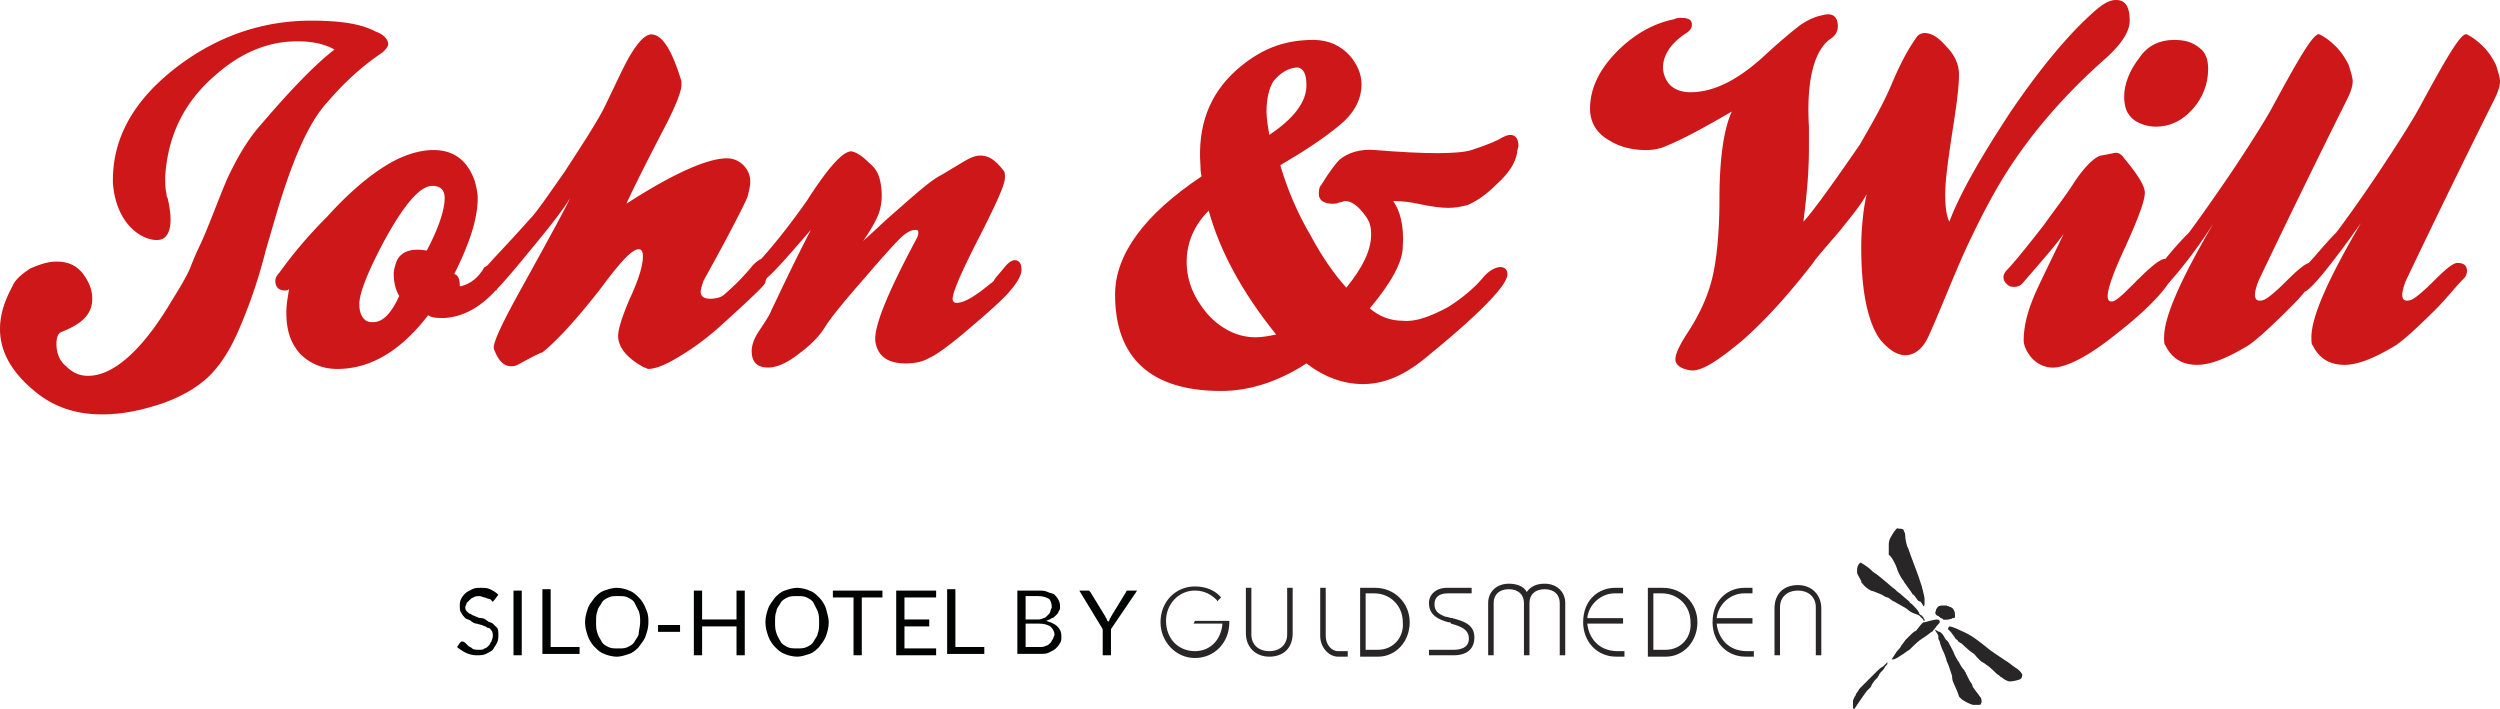
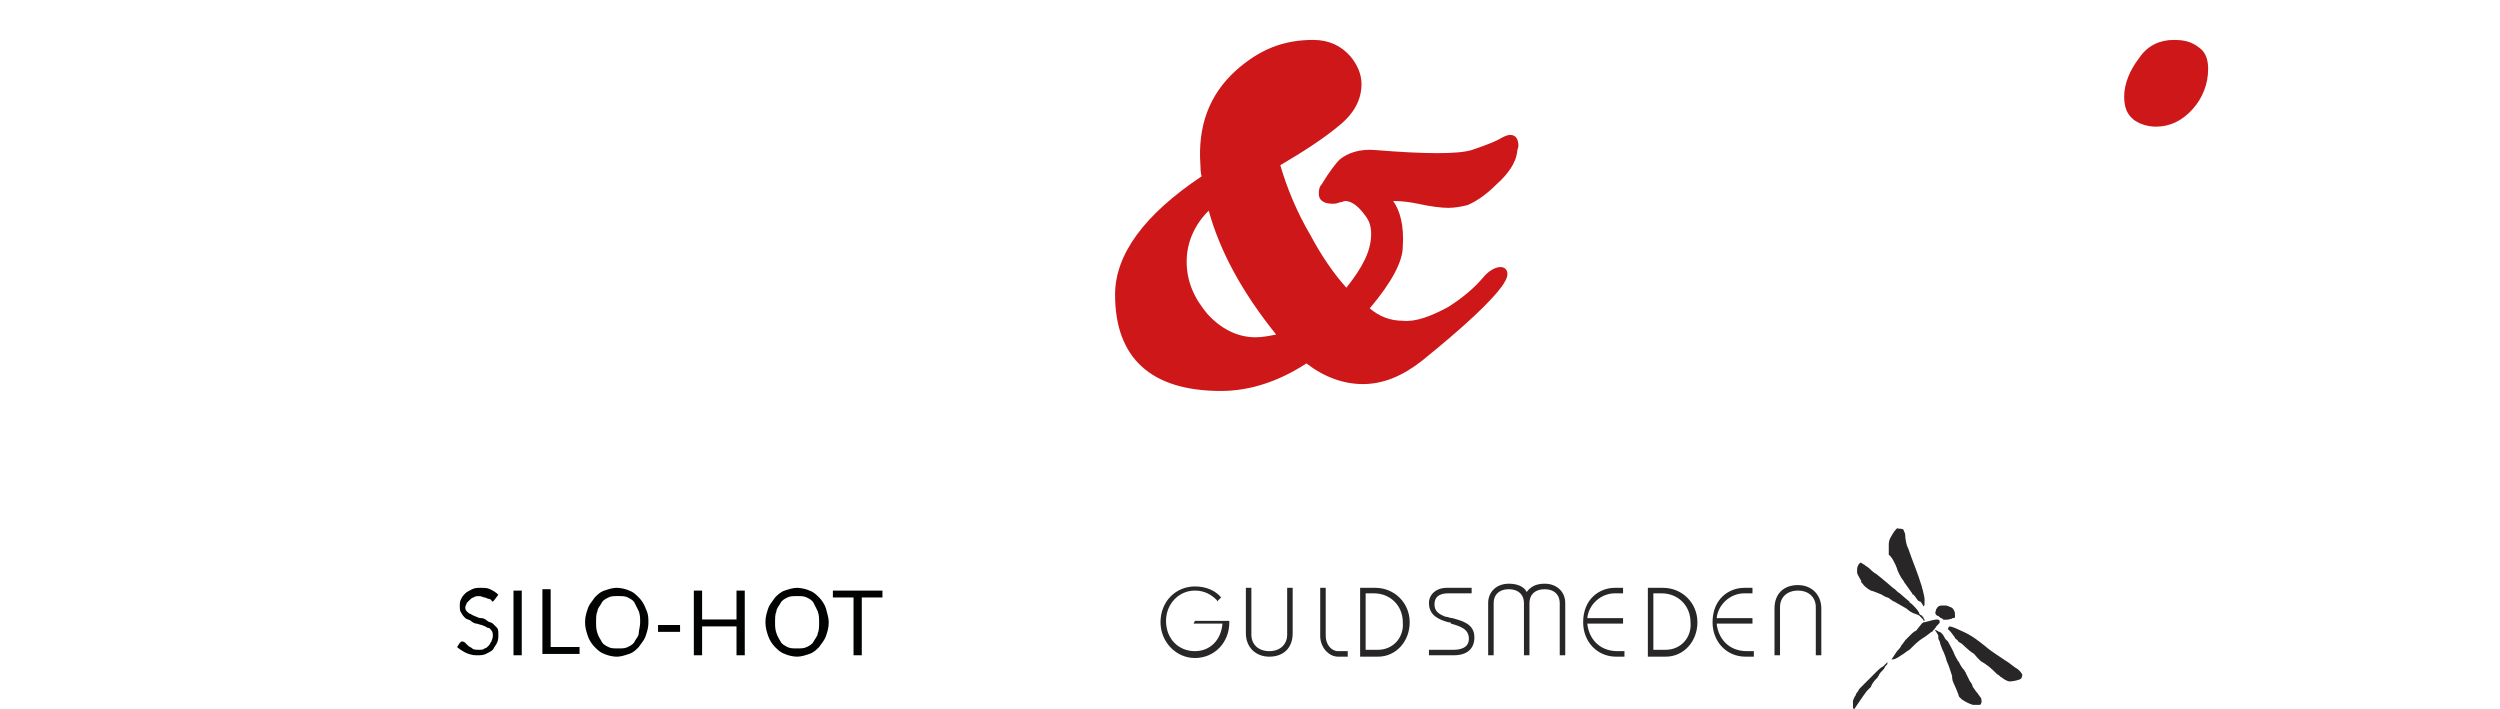
<svg xmlns="http://www.w3.org/2000/svg" xml:space="preserve" width="438.374" height="124.318" viewBox="84.005 375.08 438.374 124.318">
  <g fill="#CD1719">
-     <path d="M458.167 396.082c.966.724 2.414 1.207 3.862 1.207 2.414 0 4.587-.965 6.518-3.138 1.69-1.932 2.656-4.345 2.656-7 0-1.69-.483-2.897-1.449-3.621-1.448-1.207-2.896-1.448-4.586-1.448-2.414 0-4.587.965-6.035 3.138-1.689 2.172-2.655 4.586-2.655 6.759 0 1.93.482 3.137 1.689 4.103zM348.816 398.737c-.482 0-.966.241-1.448.483-.725.482-2.414 1.207-5.311 2.172-2.414.724-7.967.724-16.898 0-2.655-.242-4.827.483-6.275 1.69-.483.482-1.69 1.931-3.139 4.345-.482.483-.482 1.207-.482 1.69 0 .965.724 1.69 2.414 1.69.241 0 .724 0 1.207-.242.482 0 .724-.241.965-.241 1.207 0 2.414.965 3.621 2.655.725.965.966 1.931.966 3.138 0 2.896-1.448 5.792-4.346 9.414-2.172-2.414-4.345-5.551-6.275-9.172-2.414-4.104-4.104-8.208-5.312-12.311 4.104-2.414 7.483-4.586 10.381-7 2.655-2.172 3.862-4.586 3.862-7.242 0-1.69-.725-3.379-1.932-4.828-1.689-1.931-3.862-2.896-6.518-2.896-5.311 0-9.414 1.689-13.519 5.311-4.827 4.345-6.759 9.897-6.275 16.656 0 1.448.241 2.172.241 1.931-10.139 6.759-15.208 13.76-15.208 20.759 0 11.105 6.276 16.898 18.587 16.898 5.069 0 10.139-1.689 14.967-4.828 3.138 2.414 6.518 3.621 9.897 3.621 3.621 0 7-1.449 10.38-4.104 7.483-6.035 12.069-10.381 14.001-13.035.482-.725.966-1.449.966-2.174 0-.723-.483-1.207-1.207-1.207-.966 0-2.173.725-3.139 1.932-1.448 1.689-3.379 3.381-6.035 5.07-3.138 1.689-5.793 2.654-7.966 2.414-2.172 0-4.104-.725-5.793-2.174 3.862-4.586 5.793-8.207 5.793-10.862.241-3.621-.482-6.276-1.689-7.966 1.689 0 3.138.241 4.345.483 2.173.482 4.104.724 5.311.724 1.207 0 2.414-.242 3.38-.483 1.689-.724 3.38-1.931 5.069-3.621 2.173-1.931 3.38-3.862 3.621-5.552 0-.483.241-.966.241-1.207 0-1.207-.483-1.931-1.448-1.931zm-41.52-9.415c1.206-1.448 2.655-2.414 4.345-2.414.966.242 1.448 1.207 1.448 3.138 0 2.897-2.173 5.793-6.518 8.69-.241-1.449-.482-2.897-.482-4.104 0-2.413.483-4.103 1.207-5.31zm-3.139 44.9c-3.138 0-6.035-1.449-8.448-4.104-2.414-2.896-3.621-5.795-3.621-9.173 0-3.139 1.207-6.276 3.862-8.932 1.931 7 5.793 14.242 11.828 21.726-1.206.241-2.413.483-3.621.483z" />
-     <path d="M521.413 392.46c.724-1.448.966-2.414.966-3.138 0-.483-.242-1.448-.725-2.896-.482-.966-1.207-2.173-2.173-3.138-.966-.966-1.931-1.69-2.896-2.173s-3.621 4.104-8.449 13.036c-1.207 2.172-3.62 6.035-7 11.104s-6.035 8.69-7.483 10.622c-2.173 2.172-3.621 4.104-4.828 5.311-.724.241-1.931 1.208-3.862 3.137-1.931 1.932-3.379 3.139-4.104 3.381-.966.24-1.448 0-1.448-.967 0-.482.241-1.689.966-3.137a1981.317 1981.317 0 0 1 15.208-31.141c.724-1.448.965-2.414.965-3.138 0-.483-.241-1.448-.724-2.896-.483-.966-1.207-2.173-2.173-3.138-.966-.966-1.931-1.69-2.896-2.173s-3.621 4.104-8.449 13.036c-1.207 2.172-3.621 6.035-7 11.104-3.621 5.311-6.035 8.69-7.483 10.622a57.321 57.321 0 0 0-4.104 4.586c-.966 0-2.655 1.447-5.311 4.104-2.173 2.172-3.38 3.379-4.104 3.379-.482 0-.724-.24-.724-.965 0-1.207.966-4.104 3.138-8.69 2.173-4.828 3.38-7.966 3.38-9.415 0-1.207-1.207-3.138-3.621-6.035-.482-.724-.966-.965-1.448-.965-.241 0-1.207.241-2.655.482-.966.242-2.655 1.69-4.587 4.587-1.689 2.655-3.621 5.069-5.311 7.483-3.38 4.345-5.552 7-6.759 8.207-.725.967-.483 1.932.724 2.656.966.24 1.69 0 2.173-.482 2.655-3.139 5.311-6.036 7.242-8.691-3.139 6.517-5.069 10.38-5.553 11.828-.965 2.414-1.448 4.828-1.448 6.76 0 .965.483 1.932 1.207 2.896.966 1.207 2.414 1.932 3.862 1.932 2.414 0 6.276-1.932 11.346-6.035 4.345-3.379 7.483-6.518 8.932-8.689 1.689-1.932 4.587-5.312 7.966-10.622-5.793 9.897-8.69 16.415-8.69 20.036 0 .725 0 1.207.242 1.447 1.207 2.414 3.138 3.381 5.552 3.381s5.311-1.207 8.932-3.381c1.448-.965 3.862-3.137 7.242-6.518.965-.965 1.931-1.93 2.655-2.896 1.207-.482 4.586-4.586 9.896-12.069-5.793 9.897-8.689 16.415-8.689 20.036 0 .725 0 1.207.241 1.447 1.207 2.414 3.138 3.381 5.552 3.381s5.311-1.207 8.932-3.381c1.448-.965 3.862-3.137 7.242-6.518 1.689-1.689 3.138-3.621 4.828-5.311.241-.24.482-.725.482-1.207 0-.965-.482-1.448-1.689-1.448-.725 0-1.932.965-4.104 3.137-1.931 1.932-3.379 3.139-4.104 3.381-.965.24-1.448 0-1.448-.967 0-.482.241-1.689.966-3.137a1952.278 1952.278 0 0 1 15.205-31.142zM453.34 385.219c2.655-2.414 4.104-4.587 4.104-6.518 0-2.414-.725-3.621-2.414-3.621-.966 0-1.932.483-3.139 1.448-4.586 3.862-9.896 10.139-15.449 18.346-5.069 7.725-8.689 14.001-10.621 19.07-.482-.965-.724-2.414-.724-4.828s.482-5.793 1.206-10.622c.725-4.586 1.207-7.966 1.207-10.38 0-1.689-.724-3.379-2.172-4.828-1.448-1.69-2.655-2.414-3.862-2.414-.483 0-.966.241-1.207.483-1.448 1.931-2.896 4.586-4.346 7.966-1.689 4.104-3.862 7.725-5.793 11.104-5.311 7.725-8.69 12.312-9.897 13.518.482-3.862.966-8.207.966-12.794v-3.862c-.483-8.207.966-13.518 3.862-15.449.724-.482 1.207-1.207 1.207-2.172 0-1.69-.966-2.414-2.655-1.931-1.207.241-2.414.724-3.862 1.69-.966.724-3.38 2.655-6.76 5.793-4.586 4.104-8.689 6.035-12.552 6.035-1.932 0-3.38-.724-4.104-1.931-.482-.724-.724-1.69-.724-2.414 0-2.172 1.448-4.345 4.104-6.035.725-.483.966-.966.966-1.448 0-.966-.725-1.207-1.932-1.207-.482 0-.724 0-1.207.241-3.621.724-7 2.655-9.896 5.552-3.139 3.138-4.828 6.518-4.828 10.139 0 2.414 1.207 4.345 3.379 5.552 1.932 1.207 4.104 1.69 6.519 1.69a9.013 9.013 0 0 0 2.896-.483c3.621-1.448 7.483-3.621 12.069-6.276-1.448 3.138-2.172 8.449-2.172 15.449 0 5.794-.483 10.38-1.207 13.519-.725 3.137-2.173 6.518-4.587 10.139-1.207 1.93-1.931 3.379-1.931 4.344 0 .967.965 1.689 2.655 1.932 1.931.242 4.827-1.689 9.173-5.311 4.104-3.621 8.207-8.207 12.311-13.518.242-.483 1.932-2.414 4.828-5.793 1.689-2.173 3.38-4.104 4.587-6.276-.483 1.931-.966 5.552-.966 9.415 0 7.724 1.207 13.277 3.38 16.173 1.448 1.689 2.896 2.656 4.345 2.656 1.689 0 3.138-1.207 4.104-3.381 2.173-4.828 4.104-9.896 6.276-14.725 2.896-6.276 5.794-11.829 9.173-16.656 4.344-6.277 9.655-12.071 15.69-17.381zM141.457 392.943c2.896-3.38 6.035-6.276 9.656-8.69.482-.483.966-.965.966-1.448 0-.724-.725-1.69-2.173-2.173-2.655-1.448-6.518-1.931-11.346-1.931-8.449 0-16.415 2.656-23.657 8.208-7.482 5.793-11.104 12.312-11.104 19.794v.483c.724 8.932 7.241 10.863 8.932 9.656 1.689-1.207 1.207-4.586.724-6.759 0-.241-.241-.482-.241-.724v-.241c-.241-.966-.241-1.931-.241-3.138.482-7.242 3.38-13.035 8.69-17.622 4.586-4.104 9.414-6.035 14.483-6.035 2.655 0 4.828.483 6.518 1.448-2.896 2.173-7.241 6.518-12.794 13.036-2.414 2.655-4.345 6.035-6.035 9.656-1.448 3.379-2.655 6.759-4.104 10.138-.482 1.207-1.207 2.414-2.414 5.552-.965 2.172-2.413 4.346-3.862 6.76-5.069 8.207-9.896 12.068-14.001 12.068-1.448 0-2.655-.482-3.862-1.689-1.207-.965-1.689-2.414-1.689-3.861 0-1.207.241-1.932.966-2.174 3.621-1.447 5.311-3.137 5.311-5.793 0-.965-.241-2.172-.966-3.379-1.207-2.174-2.896-3.139-5.311-3.139-1.448 0-2.896.483-4.586 1.207-1.449.965-2.656 1.932-3.139 3.139-1.448 2.654-2.173 5.068-2.173 7.482 0 3.863 1.932 7.484 6.035 10.863 3.139 2.654 7.001 4.104 11.828 4.104 3.621 0 7.001-.725 10.622-1.932 3.379-1.207 5.793-2.654 7.725-4.344 2.414-2.174 4.345-5.311 6.034-9.416a89.513 89.513 0 0 0 4.346-13.035l1.689-5.793c2.897-9.898 5.794-16.657 9.173-20.278zM261.913 420.704c-.482 0-1.207.483-1.931 1.448-1.207 1.449-1.69 1.932-1.69 2.172-2.896 2.414-5.068 3.863-6.518 3.863-.482 0-.724-.242-.724-.725 0-1.207 1.689-5.068 5.311-12.069 2.414-4.828 3.862-7.966 3.862-9.173 0-.482 0-.965-.241-1.207-1.448-1.931-2.655-2.655-4.104-2.655-.966 0-1.932.483-3.139 1.207l-3.621 2.173c-1.931.965-4.586 3.379-8.448 6.759-1.69 1.448-3.38 3.138-5.311 4.828 1.689-2.414 2.655-4.345 2.896-5.311.482-1.69.482-3.621 0-5.552-.241-.966-.725-1.931-1.932-2.897-.965-.965-1.931-1.689-2.896-1.931-1.448-.241-4.104 2.655-7.966 8.69-2.896 4.104-5.553 7.483-7.966 10.139-.483.241-1.207.724-1.932 1.689a41.032 41.032 0 0 1-4.586 4.586c-.483.484-1.449.725-2.414.725-1.207 0-1.69-.482-1.69-1.207 0-.482.241-1.207.483-1.932 4.827-8.689 7.241-13.517 7.725-14.724.241-.966.482-1.931.482-2.655a3.995 3.995 0 0 0-1.207-2.897c-.724-.724-1.689-1.207-2.896-1.207-3.38 0-9.414 2.655-17.622 7.966 1.207-2.655 3.38-7 6.518-13.036 2.173-4.104 3.139-6.759 3.139-7.725v-.724c-1.69-5.552-3.38-8.208-5.311-8.208-1.207 0-2.897 1.931-4.828 5.793-1.207 2.414-2.414 5.069-3.621 7.483-1.689 3.138-4.104 6.759-6.759 10.863-2.897 4.104-4.828 7-6.035 8.208-3.621 4.104-6.276 6.759-7.483 8.208-.241 0-.241.24-.482.24-.241.242-.241.484-.483.725-.965 1.449-2.414 2.414-3.862 2.656 0-1.207-.241-1.932-.965-2.174 2.655-5.31 4.104-9.655 4.104-13.276 0-.965-.241-1.931-.483-2.896-1.207-3.621-3.62-5.552-7.241-5.552-1.932 0-3.862.483-6.035 1.448-3.621 1.69-7.966 5.069-12.553 10.139-3.138 3.138-6.035 6.518-8.448 9.897-.483.482-.725.965-.725 1.447 0 .967.482 1.691 1.689 1.691.242 0 .483 0 .725-.242-.241 1.449-.482 2.656-.482 4.104 0 3.139.724 5.311 2.413 7.242 1.69 1.689 3.862 2.654 6.519 2.654 5.793 0 11.104-3.137 15.932-9.414.725.482 1.689.482 2.896.482 3.38-.24 6.276-1.93 8.932-4.826.241 0 .241-.242.241-.242.725-.725 2.655-2.896 5.794-6.759 3.621-4.345 6.035-7.483 7-9.173-.482 1.207-3.379 6.518-8.448 15.69-3.621 6.518-5.311 10.139-4.828 10.863.725 1.932 1.689 2.896 2.896 2.896.483 0 .725 0 1.207-.24 2.655-1.449 4.104-2.174 4.346-2.174 2.413-1.93 5.793-5.551 10.139-11.104 3.379-4.586 5.552-7 6.759-7 .482 0 .724.483.724 1.207 0 1.69-.724 4.104-2.414 7.725-1.206 2.896-1.931 5.068-1.931 6.275 0 1.932 1.448 3.863 4.587 5.553.241 0 .482.24.724.24 1.207 0 3.139-.723 5.794-2.414 2.414-1.447 4.586-3.137 6.518-4.826 5.311-4.828 8.207-7.484 8.207-7.967 0-.242 0-.242.241-.725 1.932-1.689 4.346-4.586 7.725-8.448-3.862 7.483-6.034 12.312-7 14.241 0 .242-.725 1.449-2.173 3.621-.966 1.449-1.207 2.656-1.207 3.381 0 1.93.966 2.896 2.897 2.896 1.448 0 3.138-.725 5.068-2.174 1.932-1.447 3.621-2.896 4.828-4.826 1.207-1.932 3.621-4.828 7.001-8.691 2.896-3.379 5.069-5.793 6.034-6.759.966-.965 1.932-1.689 2.897-1.689.482 0 .482.241.482.482 0 .242 0 .483-.241.966-5.311 9.896-7.725 15.932-7.242 18.346.483 2.414 2.173 3.621 5.311 3.621 1.448 0 2.897-.242 4.104-.965 1.206-.484 3.862-2.414 7.482-5.553 3.139-2.656 5.553-4.828 6.76-6.275 1.207-1.449 1.931-2.656 1.931-3.621-.002-1.205-.484-1.688-1.209-1.688zm-103.075-1.69c-2.896-.482-4.587.242-5.311 1.932-.242.724-.483 1.449-.483 2.171 0 1.207.241 2.656.966 3.863-1.448 3.139-2.896 4.586-4.587 4.586-.482 0-.724 0-1.206-.24-.725-.484-1.207-1.449-1.207-2.896 0-1.932 1.448-5.553 4.104-10.622 3.621-6.759 6.518-10.139 8.69-10.139 1.448 0 2.172.724 2.172 2.172 0 1.931-.966 5.069-3.138 9.173z" />
+     <path d="M458.167 396.082c.966.724 2.414 1.207 3.862 1.207 2.414 0 4.587-.965 6.518-3.138 1.69-1.932 2.656-4.345 2.656-7 0-1.69-.483-2.897-1.449-3.621-1.448-1.207-2.896-1.448-4.586-1.448-2.414 0-4.587.965-6.035 3.138-1.689 2.172-2.655 4.586-2.655 6.759 0 1.93.482 3.137 1.689 4.103zM348.816 398.737c-.482 0-.966.241-1.448.483-.725.482-2.414 1.207-5.311 2.172-2.414.724-7.967.724-16.898 0-2.655-.242-4.827.483-6.275 1.69-.483.482-1.69 1.931-3.139 4.345-.482.483-.482 1.207-.482 1.69 0 .965.724 1.69 2.414 1.69.241 0 .724 0 1.207-.242.482 0 .724-.241.965-.241 1.207 0 2.414.965 3.621 2.655.725.965.966 1.931.966 3.138 0 2.896-1.448 5.792-4.346 9.414-2.172-2.414-4.345-5.551-6.275-9.172-2.414-4.104-4.104-8.208-5.312-12.311 4.104-2.414 7.483-4.586 10.381-7 2.655-2.172 3.862-4.586 3.862-7.242 0-1.69-.725-3.379-1.932-4.828-1.689-1.931-3.862-2.896-6.518-2.896-5.311 0-9.414 1.689-13.519 5.311-4.827 4.345-6.759 9.897-6.275 16.656 0 1.448.241 2.172.241 1.931-10.139 6.759-15.208 13.76-15.208 20.759 0 11.105 6.276 16.898 18.587 16.898 5.069 0 10.139-1.689 14.967-4.828 3.138 2.414 6.518 3.621 9.897 3.621 3.621 0 7-1.449 10.38-4.104 7.483-6.035 12.069-10.381 14.001-13.035.482-.725.966-1.449.966-2.174 0-.723-.483-1.207-1.207-1.207-.966 0-2.173.725-3.139 1.932-1.448 1.689-3.379 3.381-6.035 5.07-3.138 1.689-5.793 2.654-7.966 2.414-2.172 0-4.104-.725-5.793-2.174 3.862-4.586 5.793-8.207 5.793-10.862.241-3.621-.482-6.276-1.689-7.966 1.689 0 3.138.241 4.345.483 2.173.482 4.104.724 5.311.724 1.207 0 2.414-.242 3.38-.483 1.689-.724 3.38-1.931 5.069-3.621 2.173-1.931 3.38-3.862 3.621-5.552 0-.483.241-.966.241-1.207 0-1.207-.483-1.931-1.448-1.931zm-41.52-9.415zm-3.139 44.9c-3.138 0-6.035-1.449-8.448-4.104-2.414-2.896-3.621-5.795-3.621-9.173 0-3.139 1.207-6.276 3.862-8.932 1.931 7 5.793 14.242 11.828 21.726-1.206.241-2.413.483-3.621.483z" />
  </g>
  <path fill="#010202" d="M170.666 480.328s0 .242 0 0l-.241.242s-.241 0-.241-.242c0 0-.242-.24-.483-.24s-.482-.242-.724-.242-.483-.24-.966-.24c-.241 0-.725 0-.966.24-.241 0-.482.242-.724.482l-.483.484c0 .24-.241.482-.241.723 0 .242 0 .482.241.725s.483.482.725.482c.241.242.482.242.966.482.482.242.724.242.965.242.242 0 .725.242.966.482.241.242.725.242.966.482l.724.725c.242.242.242.725.242 1.207s0 .967-.242 1.449c-.241.482-.482.725-.724 1.207-.241.24-.725.482-1.207.723-.482.242-.966.242-1.689.242-.725 0-1.449-.242-1.932-.482-.482-.242-1.207-.725-1.448-.965l.482-.725.242-.242h.241s.241 0 .482.242l.482.482c.242.242.483.242.725.482.241.242.725.242 1.207.242s.725 0 .966-.242c.241 0 .482-.24.724-.482s.241-.482.483-.725c0-.24.241-.482.241-.965 0-.242 0-.725-.241-.967-.242-.24-.242-.482-.725-.482-.241-.24-.482-.24-.966-.482-.241 0-.724-.242-.965-.242-.242 0-.725-.24-.966-.482-.241-.24-.725-.24-.966-.482s-.482-.482-.725-.965c-.241-.242-.241-.725-.241-1.207s0-.725.241-1.207c.242-.482.483-.725.725-.967.241-.24.725-.482 1.207-.723.482-.242.966-.242 1.448-.242.725 0 1.207 0 1.689.242.483.24.966.482 1.449.965l-.723.966zM175.494 489.984h-1.448v-11.346h1.448v11.346zM180.805 488.537h4.828v1.205h-6.518v-11.344h1.448v10.139h.242z" />
  <g fill="#010202">
    <path d="M197.702 484.191c0 .965-.241 1.689-.482 2.414s-.725 1.207-1.207 1.932c-.483.482-.966.965-1.689 1.205-.725.242-1.449.484-2.173.484-.725 0-1.689-.242-2.173-.484-.724-.24-1.207-.723-1.689-1.205-.483-.484-.966-1.207-1.207-1.932s-.482-1.449-.482-2.414c0-.967.241-1.689.482-2.414s.724-1.207 1.207-1.932c.482-.482.966-.965 1.689-1.207.725-.24 1.448-.482 2.173-.482.724 0 1.689.242 2.173.482.724.242 1.206.725 1.689 1.207.482.482.966 1.207 1.207 1.932.482.965.482 1.689.482 2.414zm-1.448 0c0-.725 0-1.207-.241-1.932a976.61 976.61 0 0 0-.725-1.447c-.241-.484-.724-.725-1.207-.967-.482-.24-.965-.24-1.689-.24s-1.207 0-1.689.24c-.483.242-.966.482-1.207.967-.241.482-.725.965-.725 1.447-.241.482-.241 1.207-.241 1.932s0 1.207.241 1.932c.241.723.483.965.725 1.447s.724.725 1.207.967c.482.24.965.24 1.689.24s1.207 0 1.689-.24c.483-.242.966-.484 1.207-.967s.725-.965.725-1.447c0-.485.241-1.207.241-1.932zM199.392 484.673h3.862v1.207h-3.862v-1.207zM214.6 489.984h-1.448v-5.068h-6.034v5.068h-1.449v-11.346h1.449v5.07h6.034v-5.07h1.448v11.346z" />
  </g>
  <path fill="#010202" d="M229.325 484.191c0 .965-.241 1.689-.483 2.414-.241.725-.724 1.207-1.206 1.932-.483.482-.966.965-1.69 1.205-.724.242-1.448.484-2.172.484-.725 0-1.69-.242-2.173-.484-.725-.24-1.207-.723-1.689-1.205-.483-.484-.966-1.207-1.207-1.932-.242-.725-.483-1.449-.483-2.414 0-.967.241-1.689.483-2.414.241-.725.724-1.207 1.207-1.932.482-.482.965-.965 1.689-1.207.724-.24 1.448-.482 2.173-.482.724 0 1.689.242 2.172.482.725.242 1.207.725 1.69 1.207.482.482.965 1.207 1.206 1.932.242.965.483 1.689.483 2.414zm-1.689 0c0-.725 0-1.207-.242-1.932l-.724-1.447c-.241-.484-.725-.725-1.207-.967-.483-.24-.966-.24-1.689-.24-.725 0-1.207 0-1.69.24-.482.242-.966.482-1.207.967-.241.482-.724.965-.724 1.447-.241.482-.241 1.207-.241 1.932s0 1.207.241 1.932c.241.723.482.965.724 1.447s.725.725 1.207.967c.483.24.966.24 1.69.24s1.206 0 1.689-.24c.482-.242.966-.484 1.207-.967s.724-.965.724-1.447c.242-.485.242-1.207.242-1.932zM238.74 478.638v1.207h-3.621v10.139h-1.448v-10.139h-3.621v-1.207h8.69z" />
  <g fill="#010202">
-     <path d="M248.155 478.638v1.207h-5.553v3.863h4.346v1.207h-4.346v3.861h5.553v1.207h-7.001v-11.346h7.001zM251.775 488.537h4.828v1.205h-6.518v-11.344h1.448v10.139h.242zM262.397 489.984v-11.346h3.621c.724 0 1.206 0 1.689.242.482.24.966.24 1.207.482s.482.482.724.965c.242.484.242.725.242 1.207 0 .242 0 .482-.242.725 0 .242-.241.482-.482.725-.241.24-.482.482-.725.482-.241.242-.482.242-.965.482.724.242 1.448.482 1.931.967.483.482.725.965.725 1.689 0 .482 0 .965-.241 1.207-.242.482-.483.725-.725.965-.241.242-.725.482-1.207.725-.482.24-.966.24-1.689.24h-3.862v.243zm1.448-6.276h1.931c.483 0 .725 0 1.207-.242.241 0 .483-.242.725-.482.241-.242.482-.482.482-.725s.241-.482.241-.725c0-.723-.241-1.207-.482-1.447-.482-.242-.966-.482-1.931-.482h-2.173v4.103zm0 .965v3.863h2.414c.482 0 .724 0 1.207-.242.241 0 .482-.242.724-.482.241-.242.241-.482.483-.725 0-.242.241-.482.241-.725 0-.482-.241-.965-.725-1.447-.482-.242-.966-.484-1.931-.484h-2.414v.242z" />
-   </g>
-   <path fill="#010202" d="M278.812 485.398v4.586h-1.449v-4.586l-4.104-6.76h1.689l.242.242 2.655 4.344c0 .242.241.242.241.484 0 .24.241.24.241.482 0-.242.241-.242.241-.482 0-.242.241-.242.241-.484l2.656-4.344s0-.242.241-.242h1.689l-4.583 6.76z" />
+     </g>
  <path fill="#282627" d="M293.295 484.431h5.069c-.242 2.898-2.173 4.828-4.828 4.828-2.896 0-5.069-2.172-5.069-5.311 0-2.896 2.173-5.311 5.069-5.311 1.689 0 2.896.725 3.862 1.689v.242l.724-.725c-.965-1.207-2.654-1.932-4.586-1.932-3.38 0-6.035 2.656-6.035 6.277 0 3.379 2.655 6.275 6.035 6.275s6.034-2.654 6.034-6.275v-.242h-6.034l-.241.485zM309.709 486.363c0 1.689-1.207 2.896-3.138 2.896-1.932 0-3.138-1.207-3.138-2.896v-8.207h-.966v7.967c0 2.414 1.689 4.104 4.104 4.104s4.104-1.449 4.104-4.104v-7.967h-.966v8.207zM396.129 481.535c0-1.689 1.207-2.896 3.138-2.896 1.932 0 3.139 1.207 3.139 2.896v8.449h.966v-8.207c0-2.414-1.69-4.104-4.104-4.104-2.413 0-4.104 1.447-4.104 4.104v8.207h.966v-8.449h-.001zM354.851 477.431c-1.448 0-2.414.482-3.139 1.449-.482-.967-1.689-1.449-3.138-1.449-2.173 0-3.621 1.449-3.621 3.381v9.172h.966v-9.172c0-1.449.965-2.414 2.655-2.414 1.689 0 2.655.965 2.655 2.414v9.172h.966v-9.172c0-1.449.965-2.414 2.655-2.414 1.689 0 2.655.965 2.655 2.414v9.172h.965v-9.172c.001-1.932-1.447-3.381-3.619-3.381zM316.469 486.605v-8.449h-.966v8.449c0 1.932 1.448 3.621 3.138 3.621h1.69v-.967h-1.69c-1.207 0-2.172-1.207-2.172-2.654M325.158 478.156h-2.655v12.07h3.139c3.138 0 5.552-2.656 5.552-6.035s-2.656-6.035-6.036-6.035zm.484 10.863h-2.173v-9.898h1.448c2.897 0 5.069 2.174 5.069 5.07.242 2.654-1.689 4.828-4.344 4.828zM338.677 483.466c-.482 0-.725-.242-1.207-.242-1.207-.482-1.931-.965-1.931-2.172s.724-1.932 2.413-1.932h4.104v-.965h-4.346c-1.931 0-3.138 1.207-3.138 2.654 0 2.174 1.689 2.898 3.379 3.381.242 0 .483 0 .483.24 1.689.484 3.138.967 3.138 2.656s-1.689 1.932-2.655 1.932h-4.345v.965h4.345c2.414 0 3.621-1.207 3.621-3.139.001-2.413-2.172-2.895-3.861-3.378M361.61 484.191c0 3.379 2.414 6.035 5.793 6.035h1.449v-.967h-1.207c-3.38 0-5.069-2.414-5.311-4.828h6.275v-.965h-6.275c.241-2.414 2.413-4.346 4.827-4.346h1.448v-.965h-1.448c-2.655.001-5.551 1.932-5.551 6.036M375.611 478.156h-2.655v12.07h3.138c3.139 0 5.553-2.656 5.553-6.035s-2.657-6.035-6.036-6.035zm.482 10.863h-2.172v-9.898h1.448c2.896 0 5.069 2.174 5.069 5.07.242 2.654-1.69 4.828-4.345 4.828zM384.301 484.191c0 3.379 2.414 6.035 5.793 6.035h1.448v-.967h-1.207c-3.379 0-5.069-2.414-5.311-4.828h6.276v-.965h-6.276c.241-2.414 2.414-4.346 4.828-4.346h1.448v-.965h-1.448c-2.654.001-5.551 1.932-5.551 6.036M417.855 468.259c.241 0 .241 0 0 0 .241.24.241.723.241.965s.241 1.689.482 1.932c.725 2.172 1.69 4.344 2.414 6.758 0 .242.242.725.242.967 0 0 .241.965.241 1.207v.964c0 .242-.241.482-.241.242 0 0-.242-.482-.483-.725 0 0-.241 0-.482-.242 0 0-.483-.723-.725-.965 0 0-.241 0-.241-.242l-1.207-1.689c-.241-.24-.241-.482-.482-.725-.241-.24-.966-1.689-.966-1.93-.241-.725-.966-2.174-1.448-2.414v-1.689c0-.242 0-.725.241-1.207.241-.484.725-1.207.725-1.207.241-.242.482-.725.724-.484.965 0 .965.242.965.484zM419.303 482.501s-.482-.242-.725-.484c-.241-.24-.724-.482-.724-.482l-1.689-.965c-.242 0-.966-.725-1.207-.725-.242 0-.966-.482-.966-.482s-1.689-.725-1.932-.725c0 0-.965-.482-1.448-1.207l-.241-.24v-.242c-.241-.482-.725-1.207-.725-1.449v-.482c0-.24 0-.725.483-1.207.241-.24.482.242.724.242.242.24.725.482.966.725.241.24.725.723 1.207.965.966.725 2.896 2.414 2.896 2.414.483.242.725.725 1.207.965.241.242 1.69 1.449 1.69 1.449 0 .242.241.242.482.482.482.482.966.965 1.207 1.449 0 .24.241.482.482.482 0 0 0 .24.241.24 0 .242.242.484.242.484v.24s-.242 0-.242-.24l-.241-.242-.241-.242-.241-.24c-.48-.242-.723-.242-1.205-.483zM424.372 481.294h.966c.482.24.965.24 1.207.723.241.242.241.967.241 1.207 0 .242-.241.242-.483.242-.241.242-.965.242-1.448.242 0 0-.241 0-.241-.242h-.241s-.482-.482-.725-.482c-.241-.242-.241-.242-.241-.482-.001-.243.241-1.208.965-1.208zM424.855 489.501l-.241-.482s-.482-1.207-.482-1.449l-.241-.482v-.482c0-.242-.725-1.207-.725-1.207-.241.24-.241.482-.482.482 0 0-1.207.965-1.69 1.207-.724.482-1.448 1.207-2.172 1.932-.483.24-.966.725-1.449.965 0 0-.965.725-1.448.725h-.241l.482-.725.483-.725s.724-.723.724-.965c.242-.242.725-.965.725-.965l.482-.484.483-.482c.241-.24.482-.482.966-.725 0 0 .724-.965.965-1.207.241-.24.241-.24.483-.24.965-.242 1.689-.482 2.172-.482.483 0 .483.24.483.482 0 .24-.725.725-.725.965l-.241.242s.241.24.482.24c0 0 .241.242.483.242.482.242.724.725.965 1.207l.483.482s.965 1.689 1.207 2.414c0 0 .482.965.724 1.207.241.482.483.965.966 1.449 0 .24.241.24.241.482l.725 1.447c.241.242.482.725.482.967.241.24.482.725.725.965.241.242.482.725.724.967 0 0 .241.723 0 .965 0 0 0 .24-.241.24H429.925c-.724-.24-1.207-.482-1.931-.965 0 0-.242-.24-.483-.482 0-.242-.724-1.932-.965-2.414-.242-.482-.242-.965-.242-1.207l-.482-1.449s-.241-.723-.482-1.207c-.002-.241-.485-1.448-.485-1.448zM427.752 487.812s-.483-.242-.483-.482c0 0-.482-.242-.482-.484l-.725-.965-.482-.482s0-.242.241-.482c.241 0 .966.24 1.448.482.483.24 1.69.725 2.414 1.207.483.24 2.655 1.932 2.896 2.172.242.242 2.414 1.689 3.139 2.172.482.242.966.725 1.689 1.207.483.242.966.725 1.207 1.207 0 0 0 .484-.241.725-.241.242-1.448.482-1.932.482-.482 0-1.207-.482-1.448-.723-.241 0-.482-.484-.724-.484-.242-.24-1.448-1.447-1.932-1.689 0 0-.241-.24-.724-.482s-1.449-1.447-1.449-1.447c-1.205-.727-2.171-1.934-2.412-1.934zM414.958 491.433c0 .24-.483.482-.483.723-.241.484-.724.725-.965 1.207 0 .242-.242.242-.242.484-.482.482-.965.965-1.207 1.689l-.724.725c-.725.965-2.173 3.137-2.173 3.137s-.241 0-.241-.24v-1.207s.241-.725.482-.967c0-.24.241-.482.241-.482.242-.24.242-.482.483-.725l.724-.723 2.173-2.174c.241-.24.725-.725 1.207-.965l.725-.725v.243z" />
  <path fill="#282627" d="M424.372 481.294h.966c.482.24.965.24 1.207.723.241.242.241.967.241 1.207 0 .242-.241.242-.483.242-.241.242-.965.242-1.448.242 0 0-.241 0-.241-.242h-.241s-.482-.482-.725-.482c-.241-.242-.241-.242-.241-.482-.001-.243.241-1.208.965-1.208z" />
</svg>